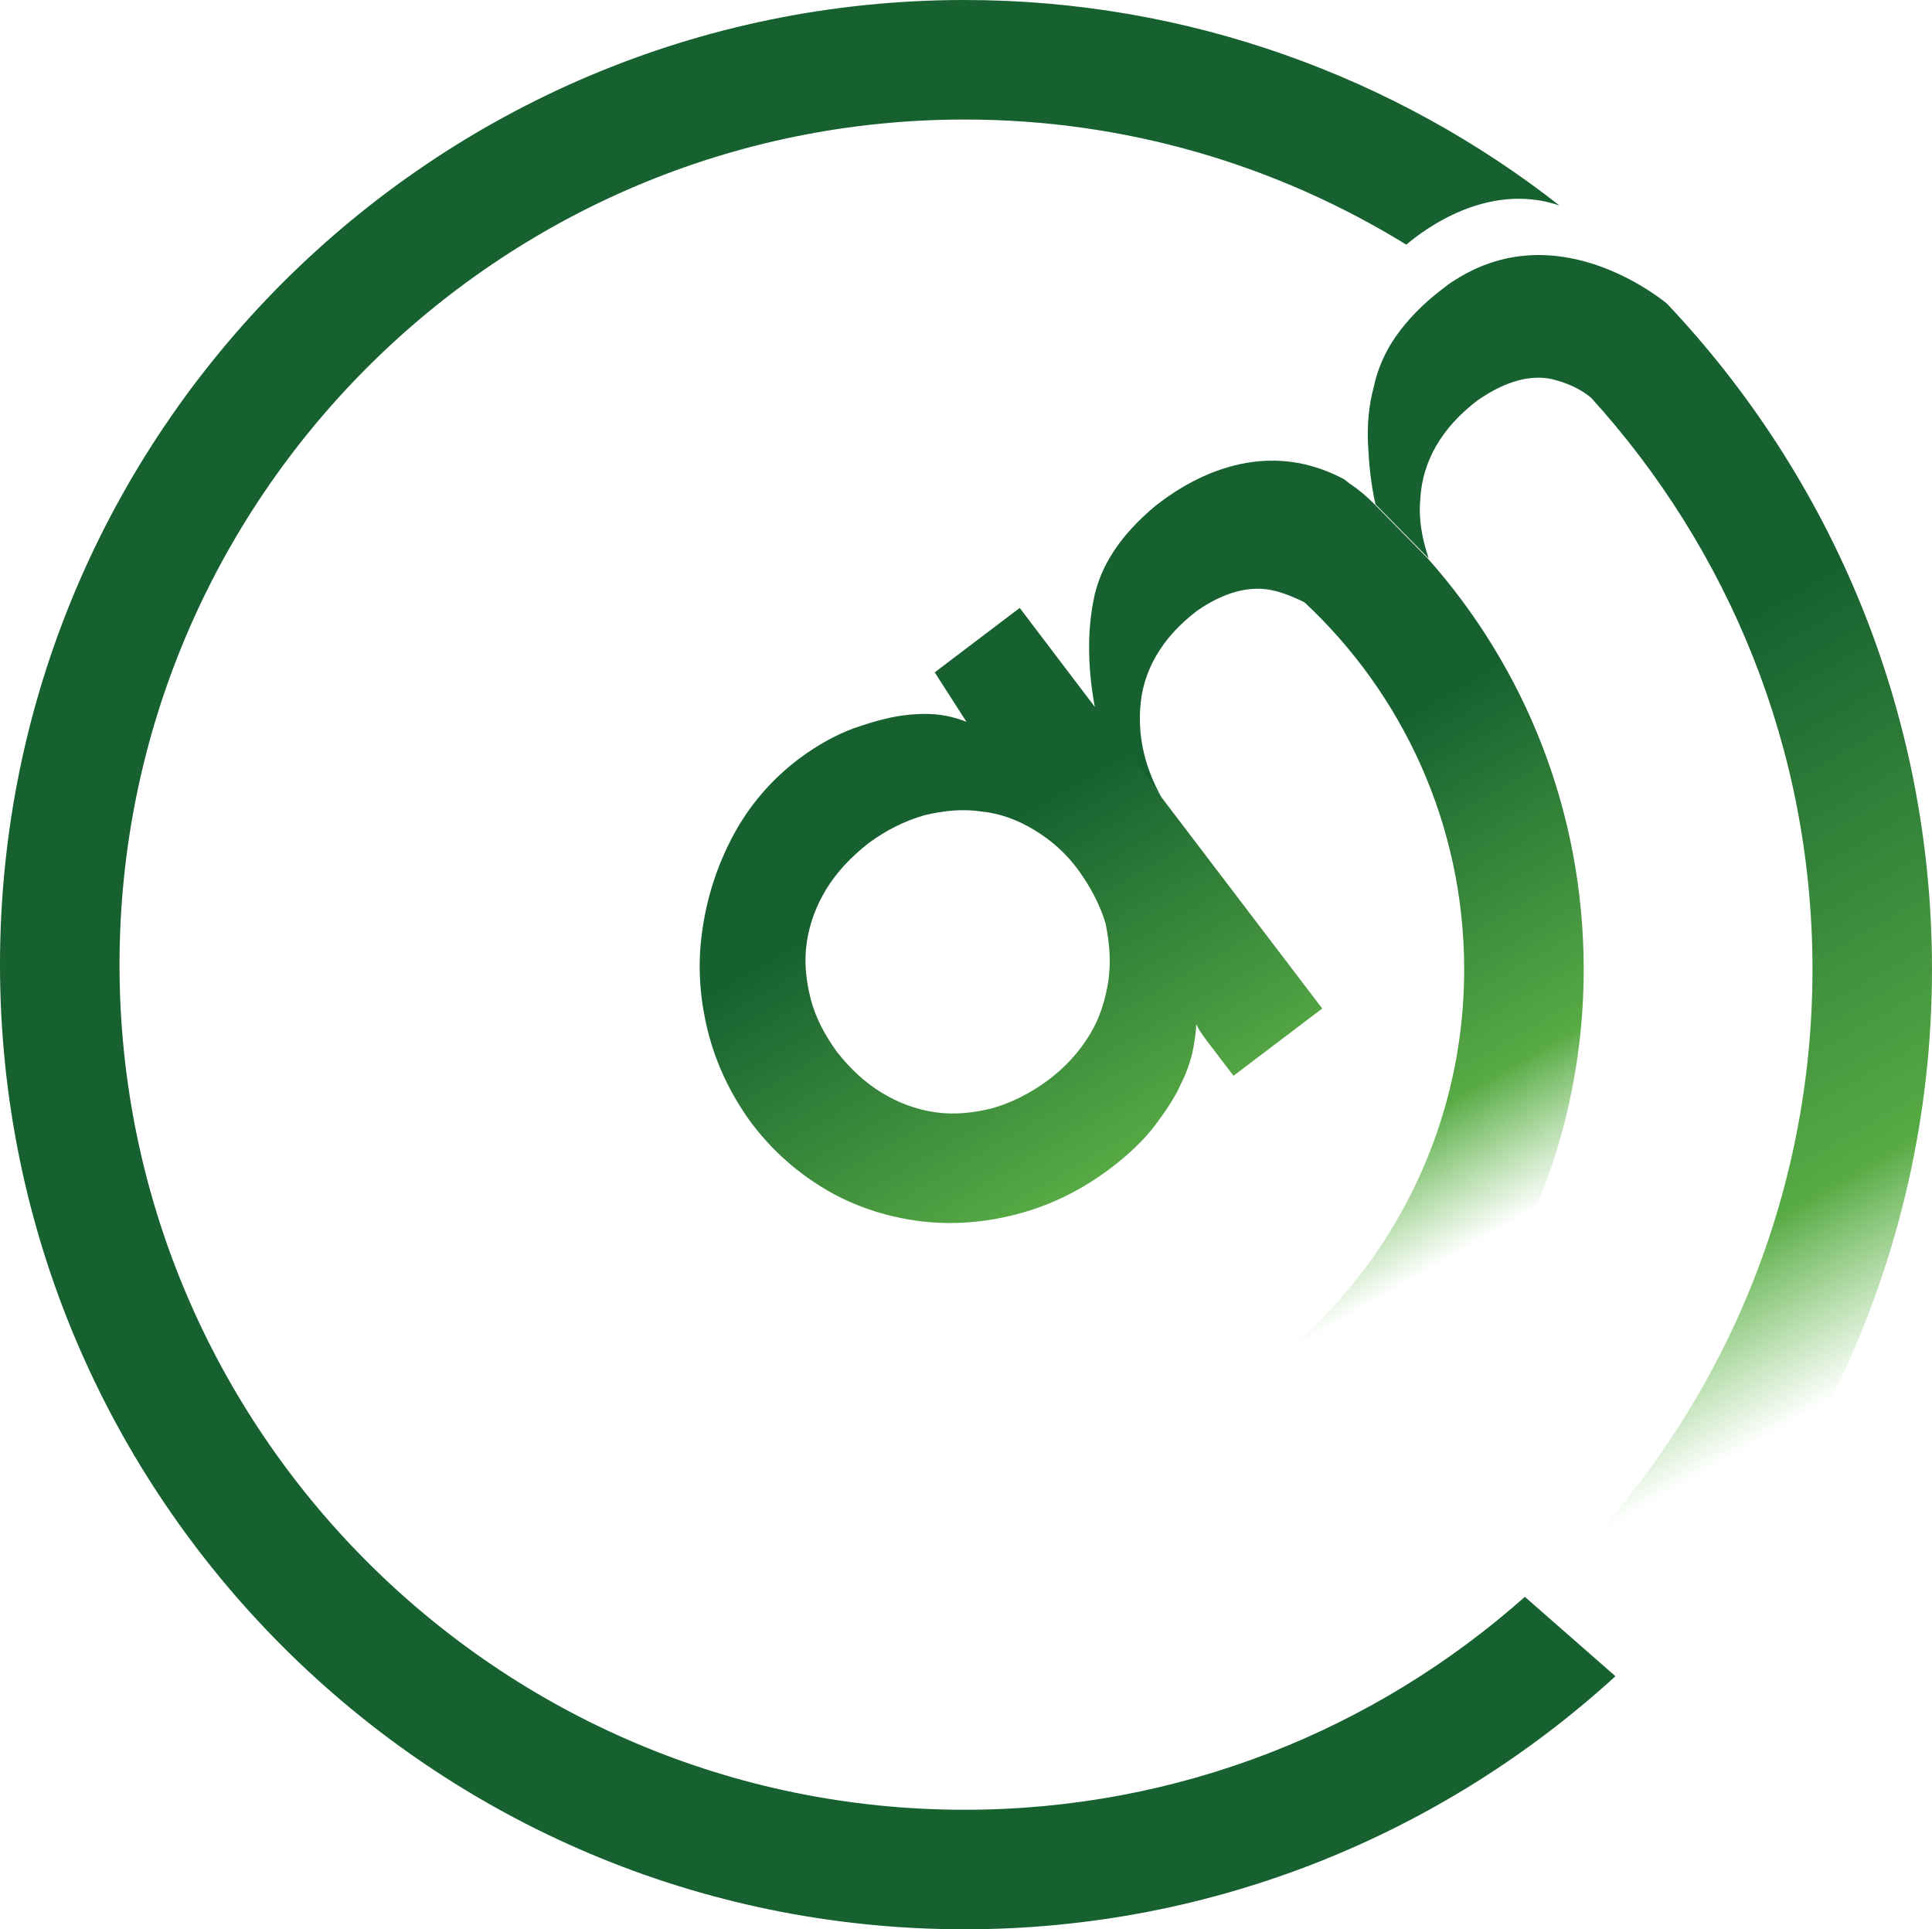
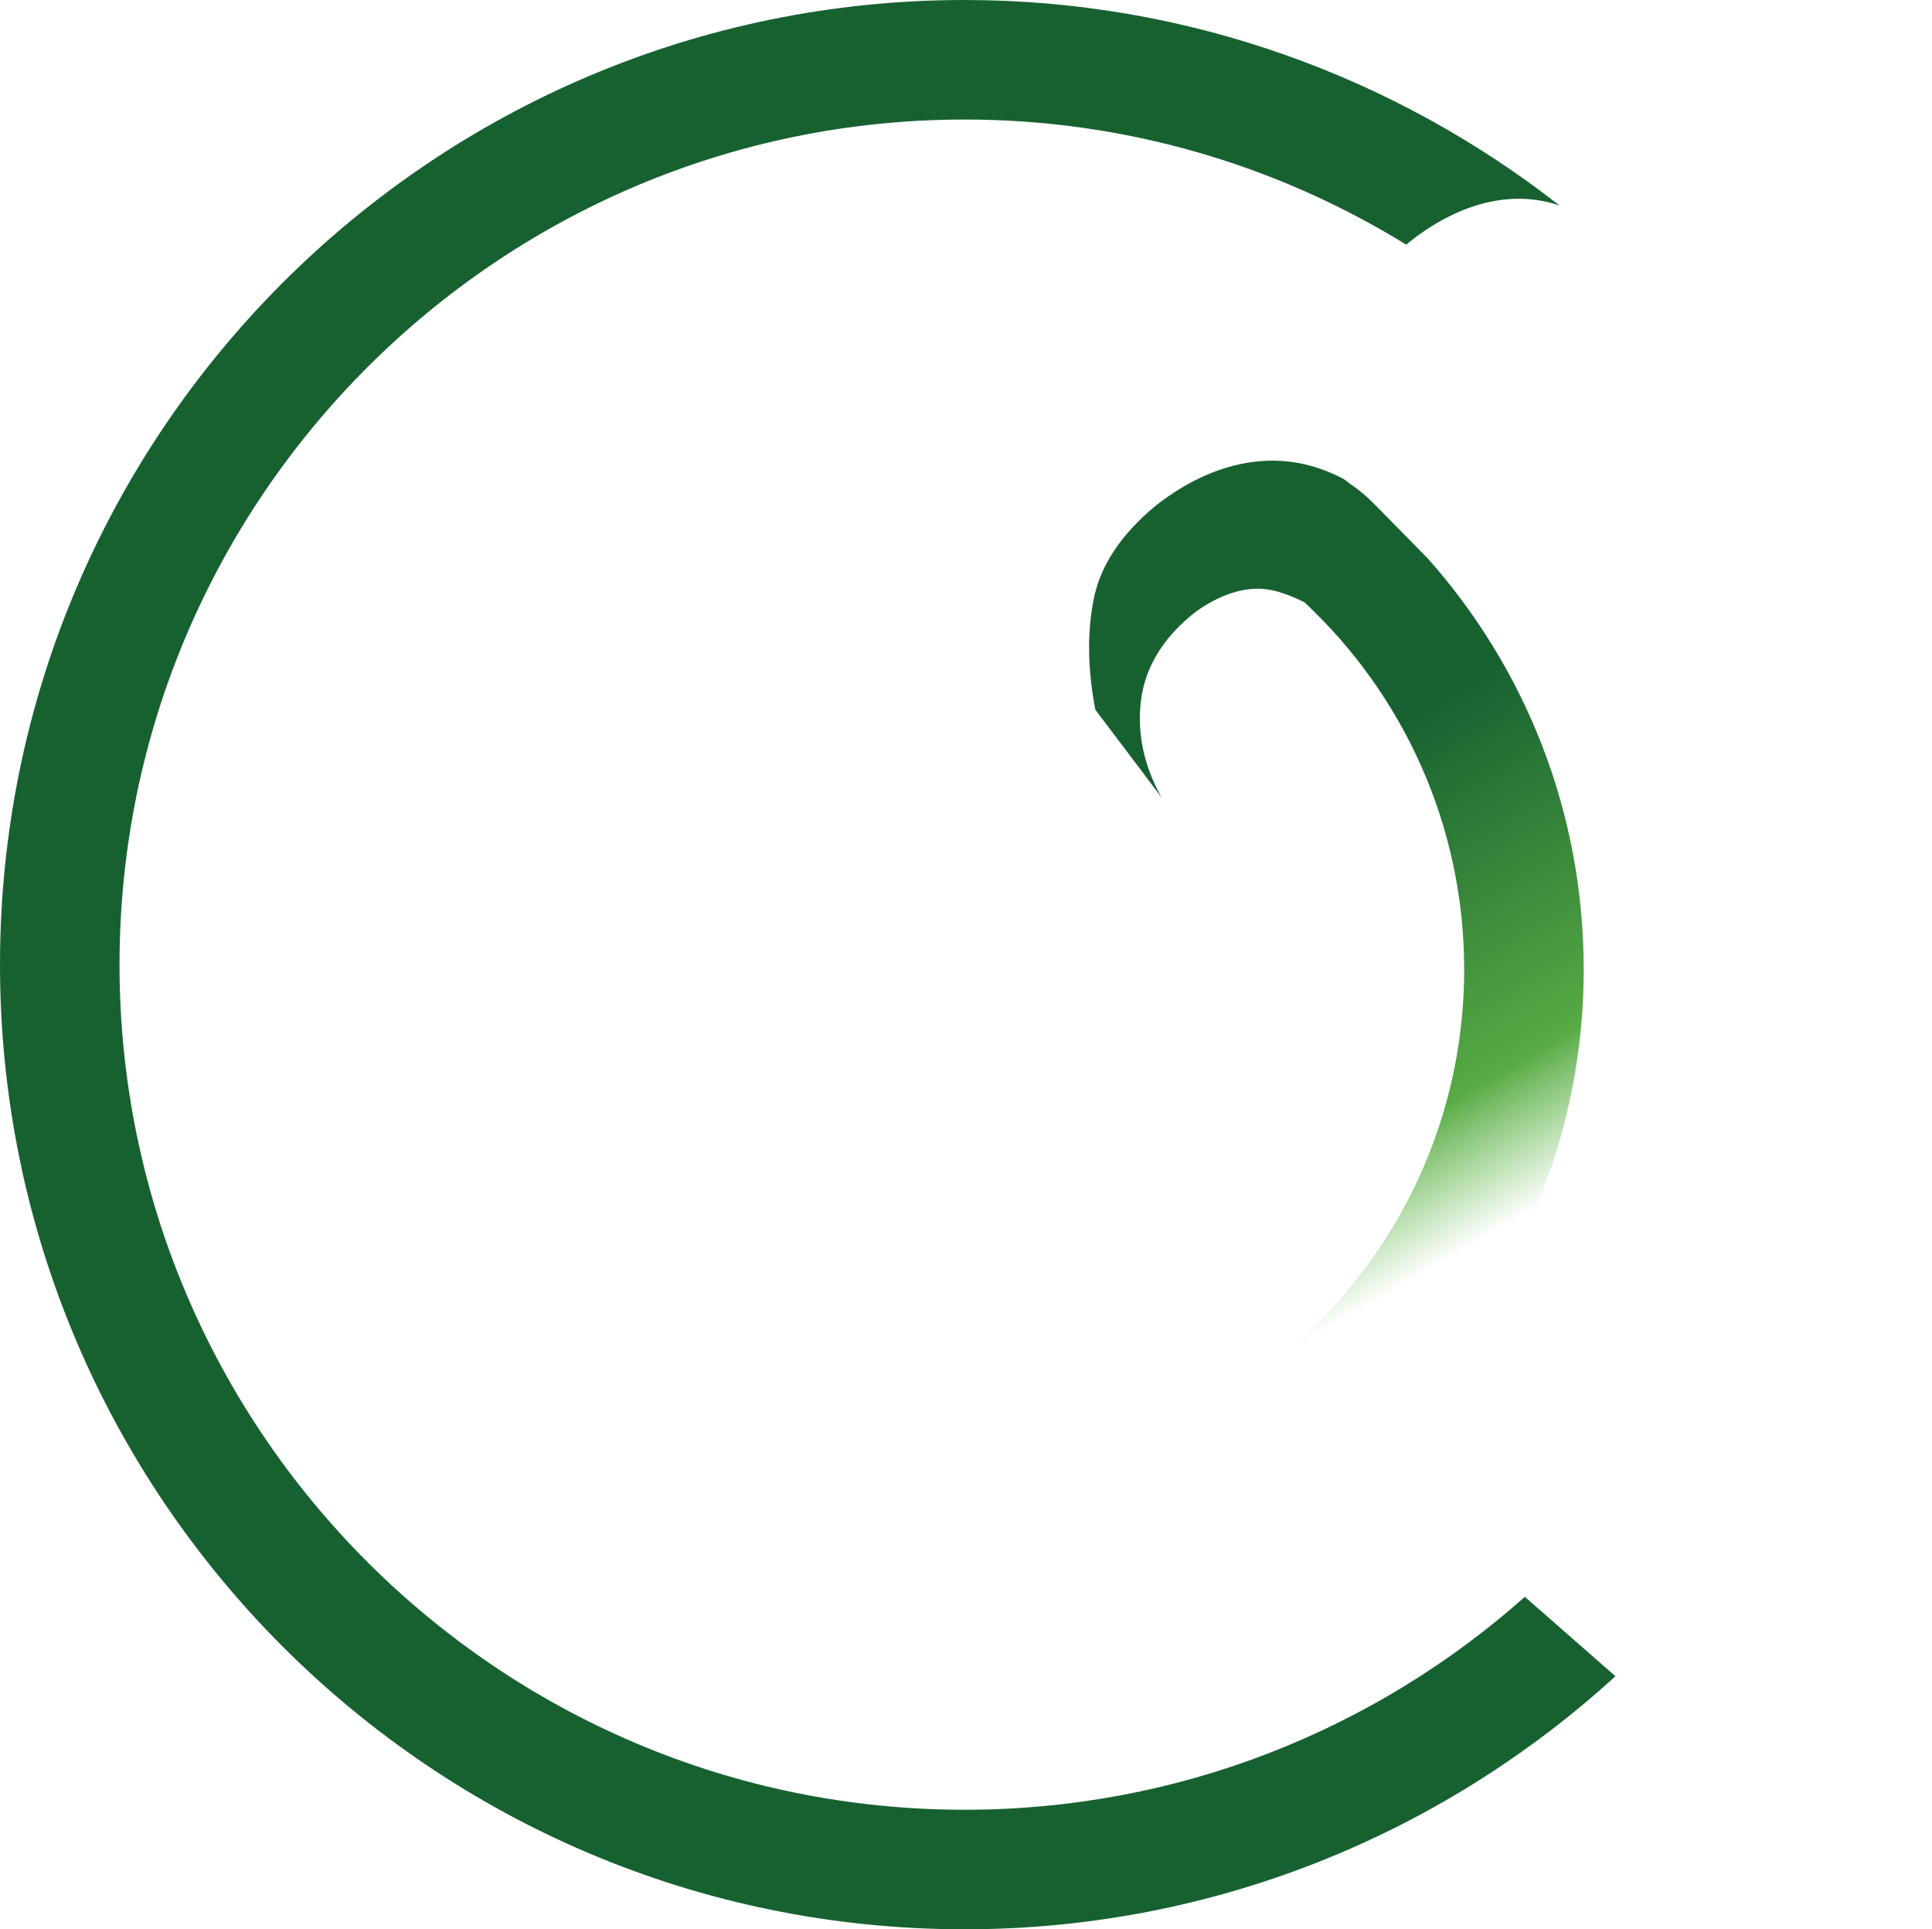
<svg xmlns="http://www.w3.org/2000/svg" version="1.2" baseProfile="tiny" id="Layer_1" x="0px" y="0px" viewBox="0 0 206.9 206.6" xml:space="preserve">
  <linearGradient id="SVGID_1_" gradientUnits="userSpaceOnUse" x1="205.512" y1="162.468" x2="135.767" y2="41.665">
    <stop offset="0.112" style="stop-color:#60BA46;stop-opacity:0" />
    <stop offset="0.255" style="stop-color:#57AA44" />
    <stop offset="0.663" style="stop-color:#176131" />
  </linearGradient>
-   <path fill="url(#SVGID_1_)" d="M153,59.8c-0.7-2.1-1.1-4.2-0.9-6.3c0.2-4.1,2.3-7.7,6.1-10.6c3-2.1,5.7-2.8,8-2.3c1.6,0.4,3,1,4.2,2  c14.7,16.2,23.7,37.6,23.7,61.2c0,28.2-12.9,53.5-33.2,70.2l9.8,8.5c22.1-19.1,36.2-47.3,36.2-78.7c0-27.6-10.8-52.7-28.4-71.3  c-1.5-1.2-12.1-9.3-22.7-2.5c-0.5,0.3-0.9,0.6-1.4,1c-2.1,1.6-3.7,3.3-4.9,5c-1.2,1.7-2,3.6-2.4,5.5c-0.5,1.9-0.7,3.9-0.6,6  c0.1,2.1,0.3,4.3,0.8,6.5" />
  <linearGradient id="SVGID_2_" gradientUnits="userSpaceOnUse" x1="165.981" y1="143.766" x2="116.468" y2="58.008">
    <stop offset="0.133" style="stop-color:#60BA46;stop-opacity:0" />
    <stop offset="0.281" style="stop-color:#57AA44" />
    <stop offset="0.663" style="stop-color:#176131" />
  </linearGradient>
  <path fill="url(#SVGID_2_)" d="M147.2,54c-0.8-0.8-1.6-1.5-2.5-2.1c-0.3-0.2-0.5-0.4-0.8-0.6c-9.2-4.9-17.3,0.6-20.2,2.9  c-3.7,3.1-5.9,6.4-6.6,10.1c-0.7,3.6-0.6,7.5,0.2,11.7l7.1,9.4c-1.7-3-2.5-6.2-2.3-9.4c0.2-4.1,2.3-7.7,6.1-10.6  c2.9-2,5.6-2.7,8-2.2c1,0.2,2.3,0.7,3.5,1.3c10.5,9.8,17.1,23.8,17.1,39.3c0,19-9.9,35.7-24.8,45.2l10,8.7  c16.7-12.1,27.6-31.8,27.6-53.9c0-16.9-6.3-32.3-16.7-44" />
  <linearGradient id="SVGID_3_" gradientUnits="userSpaceOnUse" x1="117.86" y1="126.131" x2="89.294" y2="76.654">
    <stop offset="0" style="stop-color:#60BA46;stop-opacity:0" />
    <stop offset="0" style="stop-color:#57AA44" />
    <stop offset="0.663" style="stop-color:#176131" />
  </linearGradient>
-   <path fill="url(#SVGID_3_)" d="M117.4,75.9l-8.2-10.8l-9.1,6.9l3.4,5.3c-0.5-0.2-1.3-0.5-2.5-0.7c-1.2-0.2-2.6-0.2-4.2,0  c-1.6,0.2-3.4,0.7-5.4,1.4c-1.9,0.7-3.9,1.8-5.9,3.3c-2.9,2.2-5.3,5-7,8.2c-1.7,3.2-2.8,6.6-3.3,10.2c-0.5,3.5-0.3,7.1,0.6,10.7  c0.9,3.6,2.5,6.9,4.7,9.9c2.2,2.9,4.8,5.2,7.8,7c3,1.8,6.3,2.9,9.7,3.4c3.5,0.5,7,0.3,10.6-0.6c3.6-0.9,7-2.5,10.2-4.9  c2-1.5,3.7-3.1,4.9-4.7c1.2-1.6,2.2-3.1,2.8-4.5c0.7-1.4,1.1-2.7,1.3-3.8c0.2-1.1,0.3-1.9,0.3-2.5c0.1,0.1,0.2,0.4,0.4,0.7  c0.2,0.3,0.4,0.6,0.7,1l2.9,3.8l9.5-7.2l-17.2-22.6 M118.7,105c-0.3,2-0.9,4-2,5.8c-1.1,1.8-2.6,3.5-4.5,4.9c-1.9,1.4-3.9,2.4-6,3  c-2.1,0.5-4.1,0.7-6.1,0.4c-2-0.3-3.9-1-5.7-2.1c-1.8-1.1-3.4-2.6-4.8-4.4c-1.3-1.8-2.3-3.7-2.8-5.7c-0.5-2-0.7-4-0.4-6  c0.3-2,1-3.9,2.1-5.7c1.1-1.8,2.6-3.4,4.5-4.9c1.9-1.4,3.9-2.4,6-3c2.1-0.5,4.1-0.7,6.1-0.4c2,0.2,3.9,0.9,5.7,2  c1.8,1.1,3.4,2.5,4.7,4.3c1.3,1.8,2.3,3.7,2.9,5.7C118.8,100.9,119,102.9,118.7,105z" />
  <path fill="#176131" d="M163.3,171c-16,14.2-37,22.8-60,22.8c-49.9,0-90.5-40.6-90.5-90.5c0-49.9,40.6-90.5,90.5-90.5  c17.3,0,33.5,4.9,47.3,13.4c1.9-1.6,8.7-6.8,16.4-4.2C149.5,8.3,127.3,0,103.3,0C46.3,0,0,46.3,0,103.3c0,57,46.3,103.3,103.3,103.3  c26.8,0,51.3-10.3,69.7-27.1L163.3,171z" />
</svg>